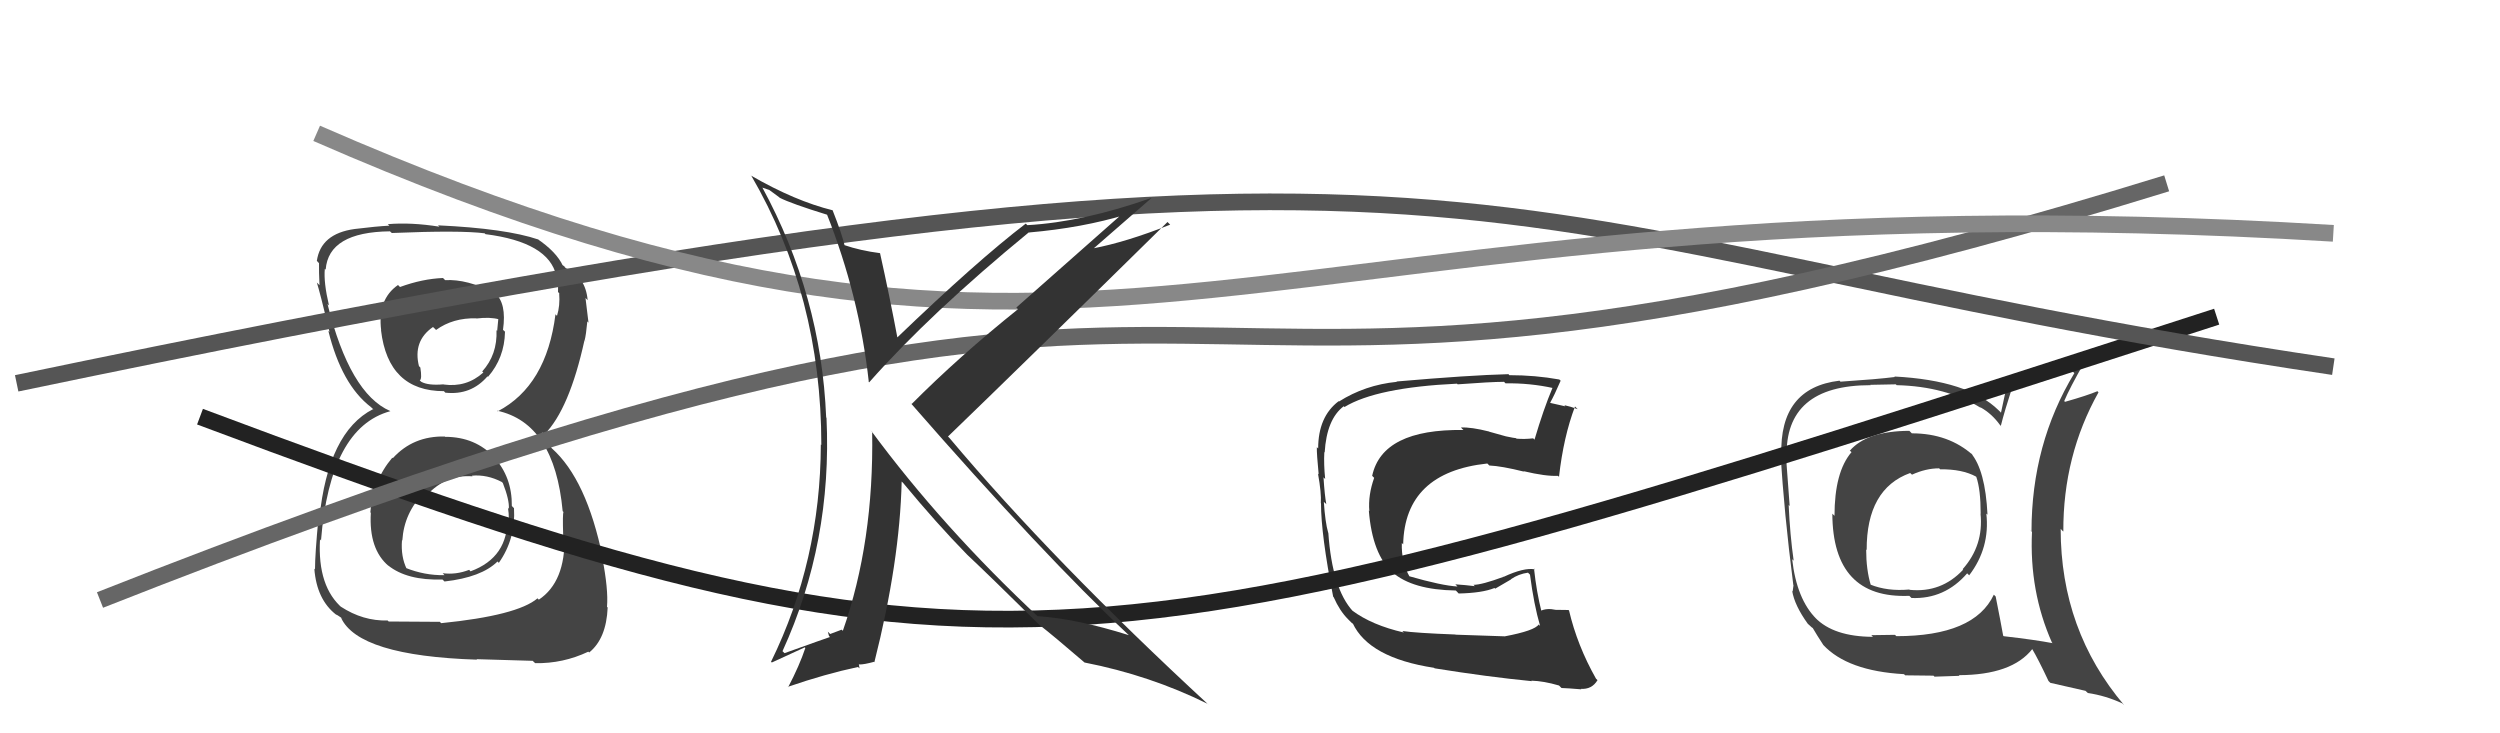
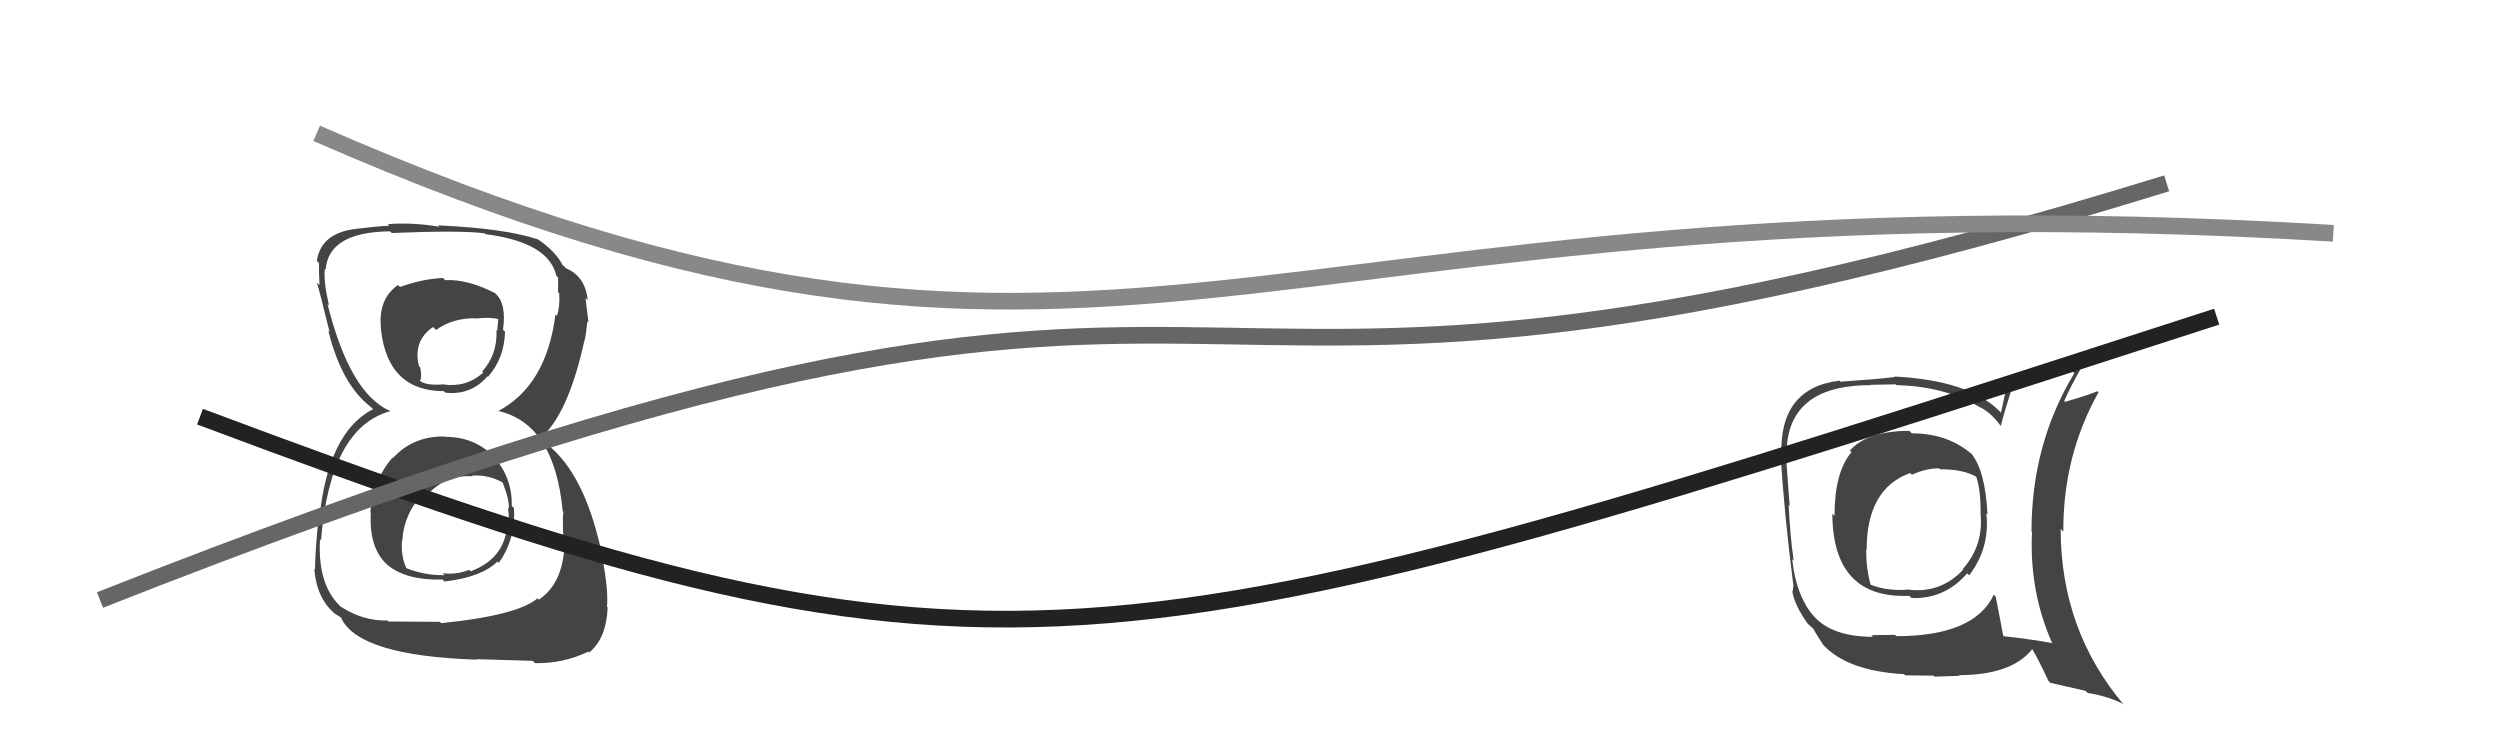
<svg xmlns="http://www.w3.org/2000/svg" width="150" height="44" viewBox="0,0,150,44">
-   <path fill="#333" d="M90.33 38.22L90.29 38.18L87.33 38.08L87.32 38.07Q84.94 37.98 84.14 37.86L84.14 37.86L84.23 37.95Q82.31 37.51 81.13 36.63L81.17 36.68L81.18 36.68Q79.93 35.32 79.70 31.97L79.62 31.89L79.69 31.96Q79.51 31.33 79.43 30.11L79.56 30.23L79.58 30.26Q79.48 29.74 79.41 28.64L79.34 28.57L79.51 28.74Q79.42 27.85 79.46 27.13L79.48 27.14L79.48 27.15Q79.60 25.14 80.63 24.37L80.60 24.35L80.67 24.42Q82.59 23.25 87.42 23.02L87.40 23.00L87.46 23.06Q89.44 22.91 90.24 22.91L90.15 22.81L90.33 23.00Q91.80 22.98 93.17 23.28L93.15 23.27L93.15 23.27Q92.61 24.55 92.07 26.38L92.07 26.38L91.99 26.30Q91.48 26.36 90.99 26.32L91.10 26.43L90.96 26.29Q90.88 26.29 90.35 26.18L90.35 26.18L89.35 25.90L89.34 25.89Q88.27 25.62 87.66 25.65L87.73 25.73L87.81 25.80Q82.94 25.73 82.33 28.55L82.45 28.67L82.45 28.67Q82.08 29.71 82.16 30.66L82.18 30.69L82.13 30.63Q82.34 33.28 83.57 34.36L83.57 34.36L83.55 34.34Q84.75 35.39 87.34 35.43L87.38 35.46L87.52 35.61Q88.94 35.58 89.67 35.28L89.71 35.32L90.67 34.76L90.66 34.75Q91.11 34.44 91.68 34.36L91.74 34.42L91.80 34.48Q92.03 36.27 92.41 37.57L92.41 37.56L92.32 37.47Q92.08 37.84 90.29 38.18ZM93.55 41.14L93.57 41.16L93.69 41.28Q94.04 41.29 94.88 41.36L94.81 41.30L94.84 41.33Q95.51 41.38 95.85 40.81L95.79 40.75L95.76 40.72Q94.63 38.72 94.14 36.62L94.14 36.63L94.11 36.60Q93.80 36.59 93.34 36.59L93.38 36.63L93.34 36.59Q92.80 36.47 92.42 36.66L92.53 36.77L92.50 36.74Q92.19 35.52 92.04 34.11L92.08 34.15L92.09 34.16Q91.44 34.04 90.22 34.61L90.09 34.48L90.21 34.61Q88.91 35.09 88.41 35.09L88.48 35.16L88.49 35.17Q87.93 35.10 87.32 35.06L87.45 35.19L87.45 35.19Q86.52 35.14 84.54 34.57L84.51 34.54L84.58 34.61Q84.07 33.72 84.11 32.58L84.29 32.76L84.19 32.66Q84.29 28.34 89.24 27.81L89.34 27.91L89.36 27.93Q90.08 27.96 91.45 28.30L91.48 28.33L91.41 28.27Q92.76 28.59 93.49 28.55L93.44 28.51L93.54 28.61Q93.81 26.21 94.50 24.39L94.60 24.49L94.66 24.55Q94.24 24.39 93.86 24.31L93.92 24.38L93.04 24.18L93.01 24.16Q93.26 23.72 93.64 22.84L93.70 22.90L93.56 22.77Q92.12 22.51 90.56 22.51L90.50 22.44L90.50 22.45Q88.16 22.51 83.79 22.89L83.81 22.91L83.81 22.91Q81.90 23.10 80.34 24.09L80.37 24.12L80.32 24.07Q79.09 25.00 79.09 26.91L79.03 26.85L79.01 26.83Q79.00 27.24 79.12 28.46L79.09 28.43L79.08 28.42Q79.29 29.58 79.25 30.19L79.16 30.10L79.26 30.20Q79.26 32.07 79.99 35.80L79.93 35.74L80.02 35.83Q80.38 36.65 80.88 37.15L80.81 37.08L81.14 37.41L81.17 37.40L81.16 37.39Q82.13 39.47 86.05 40.07L86.03 40.06L86.08 40.10Q89.25 40.61 91.91 40.87L91.93 40.89L91.88 40.84Q92.62 40.86 93.54 41.13Z" />
  <path fill="#444" d="M26.70 26.20L26.78 26.28L26.69 26.19Q24.79 26.15 23.57 27.49L23.69 27.61L23.54 27.46Q22.37 28.84 22.22 30.74L22.15 30.67L22.25 30.77Q22.12 32.96 23.33 33.97L23.27 33.91L23.28 33.92Q24.42 34.84 26.55 34.77L26.64 34.86L26.67 34.89Q28.89 34.64 29.85 33.69L29.91 33.75L29.93 33.77Q30.95 32.32 30.84 30.49L30.73 30.38L30.71 30.36Q30.73 28.63 29.64 27.43L29.62 27.41L29.68 27.46Q28.53 26.21 26.71 26.21ZM26.63 16.73L26.73 16.83L26.58 16.68Q25.34 16.73 24.00 17.22L23.96 17.18L23.88 17.10Q22.64 17.96 22.87 19.82L22.87 19.82L22.86 19.81Q23.29 23.47 26.64 23.47L26.67 23.51L26.72 23.56Q28.26 23.73 29.25 22.58L29.22 22.55L29.28 22.61Q30.27 21.47 30.30 19.91L30.32 19.92L30.18 19.79Q30.41 18.18 29.69 17.58L29.65 17.54L29.69 17.58Q28.01 16.73 26.71 16.81ZM26.37 37.29L26.39 37.31L23.32 37.29L23.26 37.23Q21.78 37.27 20.45 36.40L20.45 36.40L20.57 36.51Q19.04 35.22 19.20 32.36L19.30 32.47L19.26 32.43Q19.80 25.66 23.42 24.67L23.41 24.66L23.41 24.66Q20.99 23.61 19.65 18.24L19.70 18.29L19.74 18.33Q19.41 16.93 19.49 16.13L19.54 16.18L19.54 16.18Q19.71 13.92 23.40 13.88L23.44 13.92L23.51 13.98Q27.64 13.81 29.09 14.00L29.08 14.00L29.13 14.05Q32.92 14.53 33.38 16.55L33.43 16.60L33.49 16.66Q33.48 17.14 33.48 17.52L33.59 17.63L33.55 17.60Q33.61 18.34 33.42 18.95L33.33 18.86L33.33 18.85Q32.79 23.15 29.86 24.68L29.72 24.54L29.82 24.64Q33.27 25.38 33.76 30.67L33.81 30.72L33.81 30.72Q33.75 30.81 33.79 32.11L33.86 32.18L33.87 32.19Q33.93 34.91 32.33 35.98L32.27 35.92L32.25 35.90Q31.04 36.93 26.47 37.39ZM28.67 39.63L28.59 39.55L31.96 39.65L32.11 39.79Q33.78 39.82 35.30 39.10L35.20 39.00L35.35 39.15Q36.38 38.32 36.46 36.45L36.49 36.49L36.42 36.41Q36.51 35.37 36.13 33.43L36.17 33.46L36.16 33.45Q35.20 28.76 33.11 26.90L33.10 26.89L32.83 26.43L32.72 26.24L32.50 25.91L32.66 26.07Q34.16 24.56 35.07 20.41L35.19 20.53L35.08 20.41Q35.16 20.12 35.24 19.28L35.22 19.26L35.31 19.36Q35.21 18.49 35.13 17.88L35.26 18.01L35.26 18.01Q35.13 16.59 33.95 16.09L33.85 15.99L33.94 16.04L33.65 15.83L33.78 15.96Q33.40 15.12 32.22 14.32L32.22 14.32L32.39 14.45L32.30 14.37Q30.35 13.71 26.28 13.52L26.34 13.58L26.36 13.60Q24.65 13.33 23.27 13.45L23.37 13.55L23.36 13.54Q22.57 13.58 21.28 13.74L21.34 13.80L21.28 13.74Q19.24 14.02 19.01 15.66L19.00 15.64L19.14 15.79Q19.13 16.31 19.17 17.11L19.03 16.97L19.01 16.95Q19.20 17.55 19.77 19.91L19.74 19.89L19.70 19.85Q20.50 23.08 22.25 24.42L22.36 24.52L22.45 24.62L22.38 24.55Q19.69 25.93 19.16 31.11L18.99 30.94L19.11 31.06Q18.90 33.25 18.90 34.16L18.89 34.15L18.86 34.12Q19.00 35.98 20.18 36.89L20.20 36.91L20.17 36.88Q20.20 36.87 20.47 37.06L20.58 37.18L20.46 37.06Q21.50 39.35 28.62 39.58ZM28.31 28.53L28.30 28.52L28.32 28.54Q29.23 28.46 30.11 28.92L30.02 28.83L30.17 28.98Q30.57 30.00 30.53 30.53L30.45 30.44L30.48 30.48Q30.53 30.79 30.53 31.10L30.40 30.97L30.44 31.01Q30.52 33.44 28.23 34.28L28.23 34.28L28.15 34.19Q27.35 34.50 26.55 34.39L26.56 34.39L26.67 34.51Q25.47 34.53 24.33 34.07L24.36 34.10L24.41 34.15Q24.04 33.40 24.12 32.41L24.24 32.54L24.14 32.43Q24.24 30.78 25.44 29.56L25.47 29.59L25.60 29.72Q26.76 28.46 28.35 28.58ZM28.61 19.12L28.52 19.03L28.59 19.11Q29.40 19.01 29.94 19.16L29.90 19.12L29.83 19.85L29.79 19.81Q29.85 21.28 28.93 22.29L28.96 22.31L29.00 22.35Q27.99 23.26 26.62 23.07L26.74 23.20L26.61 23.06Q25.70 23.14 25.28 22.91L25.18 22.82L25.19 22.82Q25.33 22.74 25.22 22.05L25.12 21.95L25.14 21.98Q24.76 20.46 25.98 19.62L26.12 19.75L26.16 19.80Q27.18 19.06 28.58 19.10Z" />
  <path fill="#444" d="M114.71 26.00L114.62 25.91L114.56 25.85Q112.02 25.86 110.99 27.04L110.95 27.00L111.09 27.13Q110.07 28.32 110.07 30.95L109.95 30.83L109.94 30.82Q109.96 35.94 114.56 35.75L114.63 35.82L114.69 35.88Q116.68 35.96 118.03 34.40L118.06 34.43L118.15 34.52Q119.41 32.87 119.18 30.81L119.14 30.78L119.25 30.88Q119.12 28.20 118.25 27.18L118.34 27.27L118.39 27.32Q116.92 26.00 114.71 26.00ZM119.75 35.80L119.65 35.70L119.63 35.68Q118.46 38.17 113.78 38.17L113.70 38.09L112.28 38.11L112.38 38.21Q110.01 38.20 108.91 37.06L108.92 37.08L108.98 37.13Q107.80 35.95 107.53 33.55L107.68 33.70L107.62 33.64Q107.40 32.09 107.32 30.30L107.28 30.26L107.38 30.36Q107.31 29.33 107.16 27.39L107.20 27.44L107.20 27.44Q107.07 23.11 112.24 23.11L112.22 23.09L113.75 23.06L113.80 23.11Q116.76 23.18 118.86 24.48L118.77 24.39L118.83 24.44Q119.51 24.82 120.00 25.50L120.13 25.64L120.05 25.55Q120.26 24.70 120.79 23.06L120.94 23.21L120.94 23.21Q122.01 22.87 124.34 22.26L124.33 22.25L124.46 22.39Q121.89 26.63 121.89 31.89L121.77 31.76L121.92 31.91Q121.75 35.47 123.12 38.56L123.10 38.54L123.16 38.59Q122.12 38.39 120.21 38.17L120.25 38.20L120.19 38.14Q120.05 37.35 119.74 35.79ZM122.98 40.93L123.02 40.97L125.13 41.45L125.27 41.58Q126.34 41.74 127.33 42.20L127.31 42.18L127.45 42.31Q123.64 37.82 123.64 31.73L123.77 31.87L123.80 31.89Q123.78 27.34 125.91 23.54L125.86 23.49L125.85 23.47Q125.24 23.73 123.90 24.11L123.85 24.06L123.85 24.07Q124.18 23.28 125.05 21.76L125.03 21.74L125.10 21.81Q124.49 21.96 120.49 22.80L120.48 22.79L120.06 24.76L119.91 24.61Q118.08 22.82 113.66 22.59L113.66 22.59L113.69 22.62Q112.68 22.75 110.43 22.90L110.32 22.79L110.37 22.84Q106.76 23.27 106.88 27.31L106.92 27.34L106.84 27.27Q107.03 30.65 107.60 35.11L107.61 35.11L107.56 35.49L107.53 35.45Q107.67 36.32 108.47 37.43L108.47 37.43L108.55 37.50Q108.69 37.65 108.88 37.76L108.77 37.65L108.71 37.59Q109.02 38.12 109.40 38.70L109.52 38.81L109.39 38.69Q110.85 40.26 114.24 40.45L114.17 40.38L114.31 40.52Q115.85 40.54 116.01 40.54L116.07 40.60L117.57 40.55L117.53 40.51Q120.72 40.50 121.94 38.94L122.05 39.05L121.92 38.92Q122.30 39.56 122.91 40.86ZM116.35 28.10L116.39 28.14L116.41 28.16Q117.73 28.14 118.57 28.60L118.57 28.61L118.58 28.62Q118.84 29.37 118.84 30.81L118.85 30.83L118.83 30.81Q119.03 32.72 117.76 34.15L117.85 34.24L117.79 34.18Q116.48 35.58 114.58 35.39L114.58 35.39L114.56 35.37Q113.24 35.49 112.21 35.07L112.18 35.04L112.25 35.11Q111.97 34.19 111.97 32.97L112.05 33.05L112.00 33.00Q111.99 29.33 114.61 28.38L114.62 28.39L114.72 28.48Q115.55 28.10 116.35 28.10Z" />
  <path d="M12 25 C60 43,65 41,133 19" stroke="#222" fill="none" />
-   <path d="M1 23 C92 4,86 14,140 22" stroke="#555" fill="none" />
  <path d="M6 36 C82 6,62 32,130 11" stroke="#666" fill="none" />
  <path d="M19 8 C67 29,74 10,140 14" stroke="#888" fill="none" />
-   <path fill="#333" d="M49.70 12.92L49.70 12.92L49.60 12.82Q51.56 17.75 52.13 22.93L52.07 22.86L52.15 22.94Q55.83 18.78 61.73 13.94L61.78 14.00L61.73 13.95Q64.95 13.67 67.58 12.87L67.45 12.73L60.98 18.45L61.08 18.55Q57.55 21.38 54.70 24.24L54.73 24.27L54.61 24.15Q62.66 33.37 67.72 38.10L67.75 38.13L67.73 38.11Q64.58 37.12 62.26 36.97L62.31 37.03L62.38 37.09Q56.55 31.65 52.25 25.82L52.21 25.78L52.33 25.91Q52.44 32.52 50.57 37.85L50.45 37.73L50.50 37.78Q50.30 37.85 49.81 38.04L49.67 37.90L49.74 38.16L49.80 38.22Q49.63 38.27 47.07 39.19L47.03 39.15L46.95 39.07Q49.94 32.53 49.59 25.07L49.58 25.06L49.57 25.04Q49.27 17.74 45.73 11.23L45.75 11.26L46.16 11.40L46.61 11.73L46.77 11.85L46.77 11.86Q47.47 12.22 49.68 12.90ZM49.84 12.49L49.88 12.53L49.97 12.62Q47.70 12.06 45.07 10.54L45.03 10.49L45.07 10.53Q49.28 17.75 49.28 26.70L49.35 26.76L49.25 26.67Q49.23 33.65 46.26 39.71L46.31 39.75L48.29 38.84L48.32 38.88Q47.97 39.93 47.29 41.23L47.26 41.20L47.27 41.21Q49.54 40.43 51.48 40.02L51.57 40.10L51.53 39.83L51.56 39.87Q51.86 39.87 52.44 39.71L52.47 39.75L52.46 39.74Q53.99 33.69 54.10 28.89L54.18 28.97L54.19 28.98Q56.19 31.40 58.01 33.26L58.05 33.30L58.04 33.29Q59.31 34.48 62.32 37.45L62.17 37.31L62.22 37.35L62.35 37.48Q63.20 38.14 65.06 39.74L65.21 39.89L65.07 39.75Q69.00 40.52 72.46 42.23L72.39 42.16L72.53 42.30Q63.20 33.69 56.96 26.27L56.91 26.22L56.88 26.19Q61.30 21.93 70.05 13.32L70.12 13.39L70.21 13.48Q67.56 14.53 65.55 14.91L65.57 14.93L65.58 14.94Q66.75 13.91 69.08 11.89L69.18 11.99L69.07 11.88Q64.99 13.32 61.64 13.51L61.56 13.43L61.54 13.42Q58.63 15.64 53.76 20.32L53.79 20.36L53.88 20.45Q53.37 17.73 52.80 15.18L52.83 15.21L52.81 15.19Q51.63 15.04 50.64 14.70L50.62 14.67L50.68 14.74Q50.52 14.04 49.95 12.60Z" />
</svg>